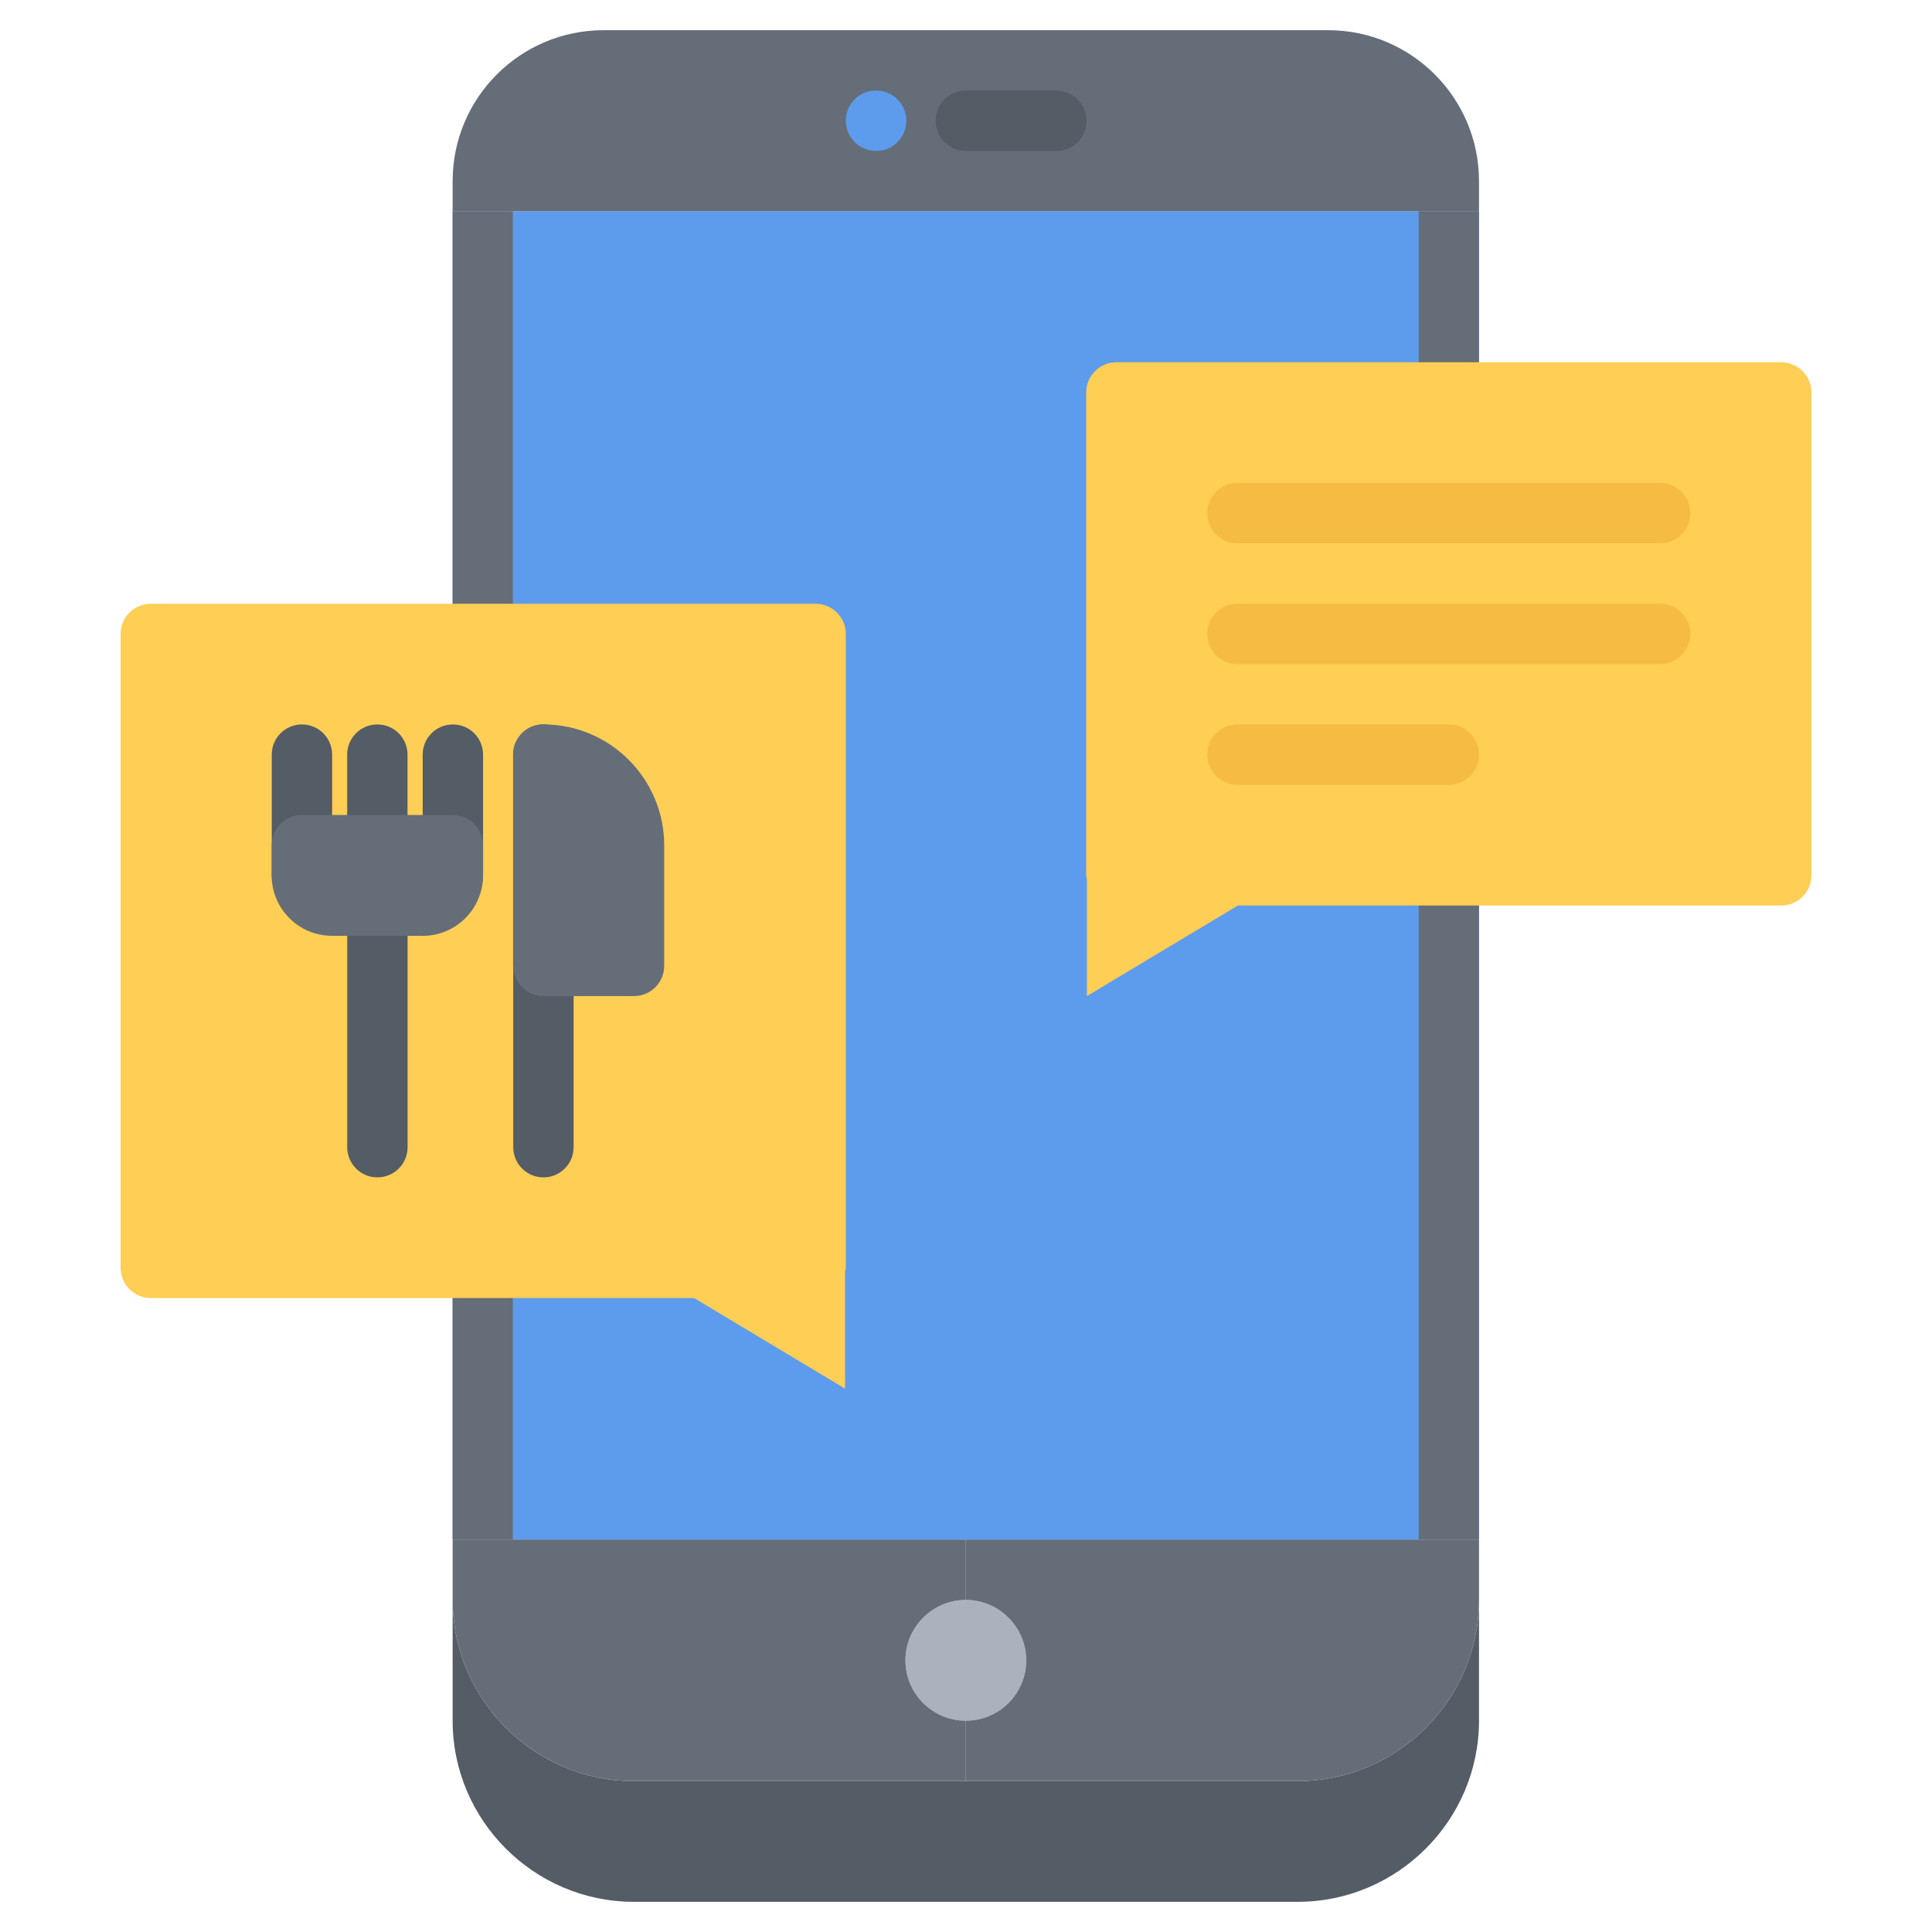
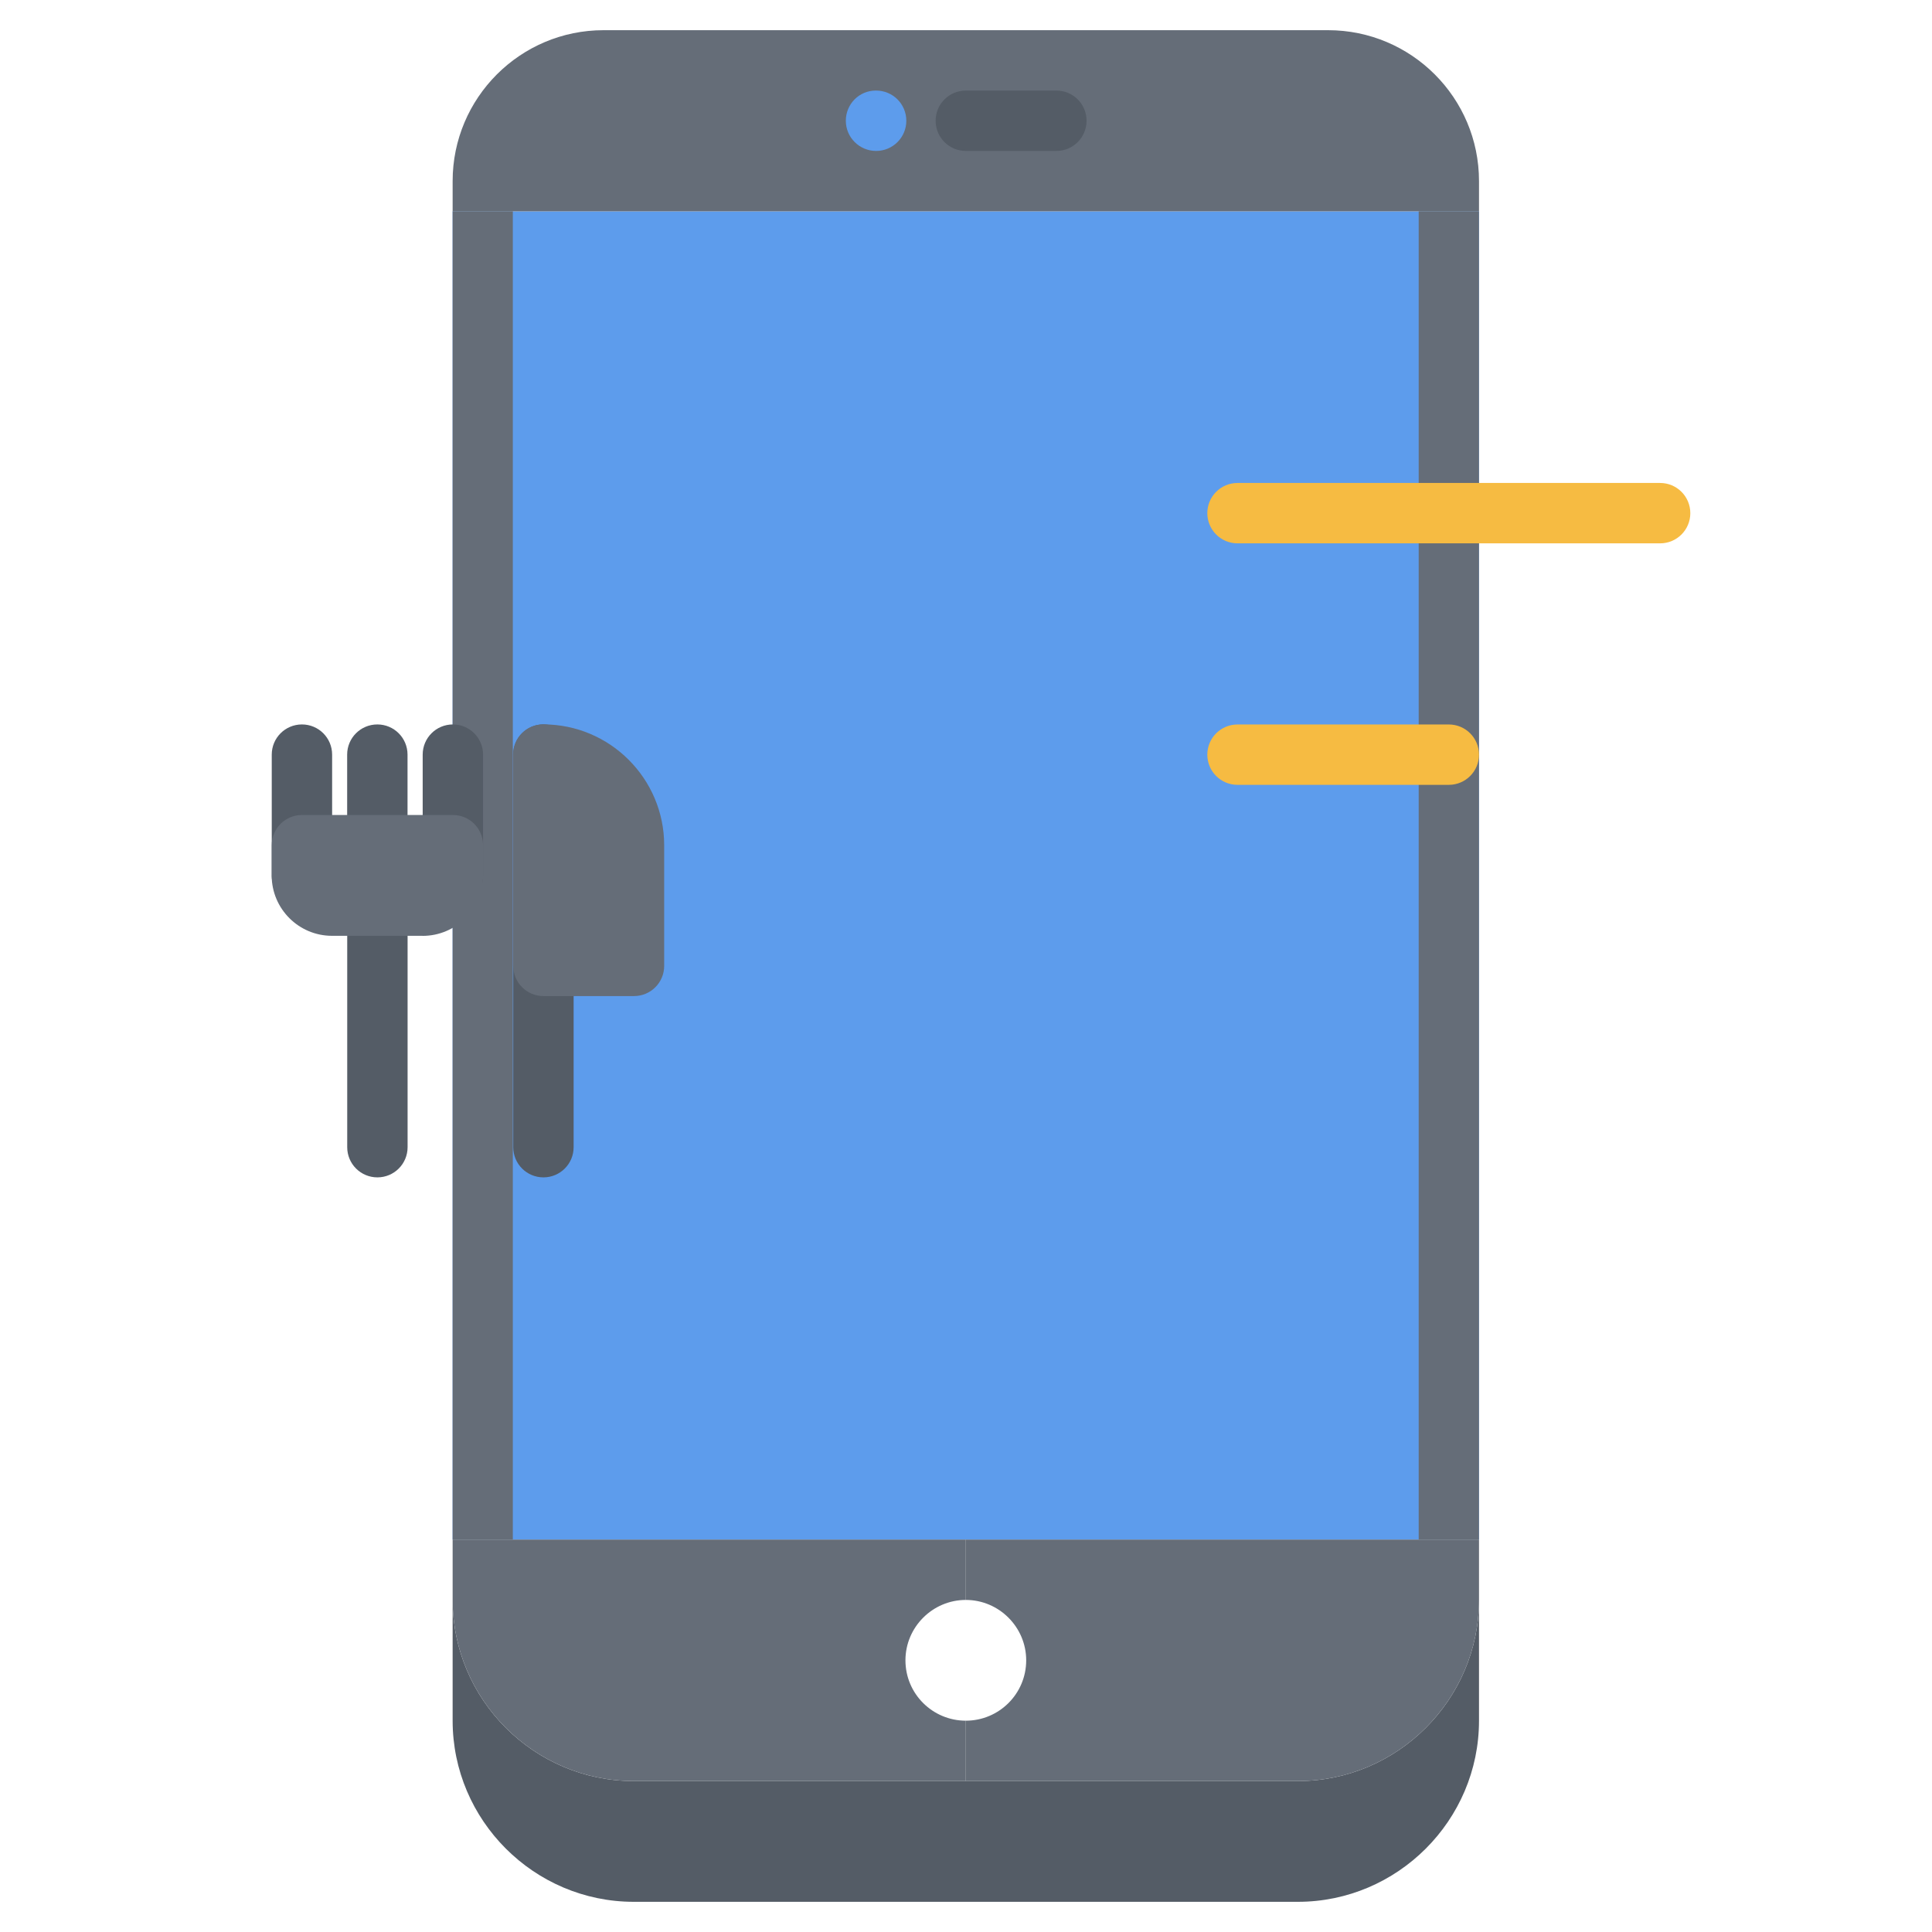
<svg xmlns="http://www.w3.org/2000/svg" id="icons" height="512" viewBox="0 0 64 64" width="512">
  <path d="m14.994 7h34v44h-34z" fill="#5d9cec" />
  <path d="m14.994 7h1.994v44h-1.994z" fill="#656d78" />
  <path d="m46.996 7h1.996v44h-1.996z" fill="#656d78" />
-   <path d="m28.02 21c0-.55-.451-1-1-1h-22.026c-.551 0-1 .45-1 1v21c0 .55.449 1 1 1h10 8l5 3v-3.875c.006-.043.026-.081.026-.125z" fill="#ffce54" />
-   <path d="m35.98 13c0-.55.451-1 1-1h22.025c.551 0 1 .45 1 1v15.998c0 .549-.449.999-1 .999h-10-8l-5 2.999v-3.874c-.005-.043-.025-.081-.025-.124z" fill="#ffce54" />
  <path d="m48.994 53v4c0 3.3-2.701 6-6 6h-22c-3.301 0-6-2.7-6-6v-4c0 3.3 2.699 6 6 6h11 11c3.299 0 6-2.7 6-6z" fill="#545c66" />
-   <path d="m31.994 53c1.1 0 2 .9 2 2 0 1.11-.9 2-2 2s-2-.89-2-2c0-1.1.901-2 2-2z" fill="#aab2bd" />
  <path d="m31.994 59h-11c-3.301 0-6-2.7-6-6v-2h17v2c-1.1 0-2 .9-2 2 0 1.11.9 2 2 2z" fill="#656d78" />
  <path d="m48.994 51v2c0 3.3-2.701 6-6 6h-11v-2c1.1 0 2-.89 2-2 0-1.1-.9-2-2-2v-2z" fill="#656d78" />
  <path d="m48.994 7h-34v-1c0-2.76 2.24-5 5-5h24c2.76 0 5 2.24 5 5z" fill="#656d78" />
  <path d="m29.023 5c-.553 0-1.004-.447-1.004-1s.441-1 .994-1h.01c.553 0 1 .447 1 1s-.447 1-1 1z" fill="#5d9cec" />
  <path d="m34.994 5h-3c-.553 0-1-.447-1-1s.447-1 1-1h3c.553 0 1 .447 1 1s-.447 1-1 1z" fill="#545c66" />
  <path d="m54.994 17.999h-14c-.553 0-1-.448-1-1s.447-1 1-1h14c.553 0 1 .448 1 1s-.447 1-1 1z" fill="#f6bb42" />
-   <path d="m54.994 21.999h-14c-.553 0-1-.448-1-1s.447-1 1-1h14c.553 0 1 .448 1 1s-.447 1-1 1z" fill="#f6bb42" />
  <path d="m47.994 25.999h-7c-.553 0-1-.448-1-1s.447-1 1-1h7c.553 0 1 .448 1 1s-.447 1-1 1z" fill="#f6bb42" />
  <g fill="#545c66">
    <path d="m12.502 39.002c-.553 0-1-.447-1-1v-8c0-.553.447-1 1-1s1 .447 1 1v8c0 .553-.447 1-1 1z" />
    <path d="m10.002 30c-.553 0-1-.447-1-1v-4.002c0-.553.447-1 1-1s1 .447 1 1v4.002c0 .553-.447 1-1 1z" />
    <path d="m15.002 30c-.553 0-1-.447-1-1v-4.002c0-.553.447-1 1-1s1 .447 1 1v4.002c0 .553-.447 1-1 1z" />
    <path d="m18.002 39.002c-.553 0-1-.447-1-1v-13.006c0-.553.447-1 1-1s1 .447 1 1v13.006c0 .553-.447 1-1 1z" />
  </g>
-   <path d="m17.996 23.996c-.553 0-1 .447-1 1v7h.006c0 .553.447 1 1 1h3c.553 0 1-.447 1-1v-3.994c0-2.209-1.797-4.006-4.006-4.006z" fill="#656d78" />
+   <path d="m17.996 23.996c-.553 0-1 .447-1 1v7h.006c0 .553.447 1 1 1h3c.553 0 1-.447 1-1v-3.994c0-2.209-1.797-4.006-4.006-4.006" fill="#656d78" />
  <path d="m12.5 27.996c-.553 0-1-.447-1-1v-1.998c0-.553.447-1 1-1s1 .447 1 1v1.998c0 .553-.447 1-1 1z" fill="#545c66" />
  <path d="m15.002 26.998h-5c-.553 0-1 .447-1 1v1c0 .002-.002.002-.002.004 0 1.102.896 1.998 1.998 1.998h2.992c.004 0 .008.002.01.002 1.104 0 2.002-.898 2.002-2.002v-1.002c0-.553-.447-1-1-1z" fill="#656d78" />
</svg>